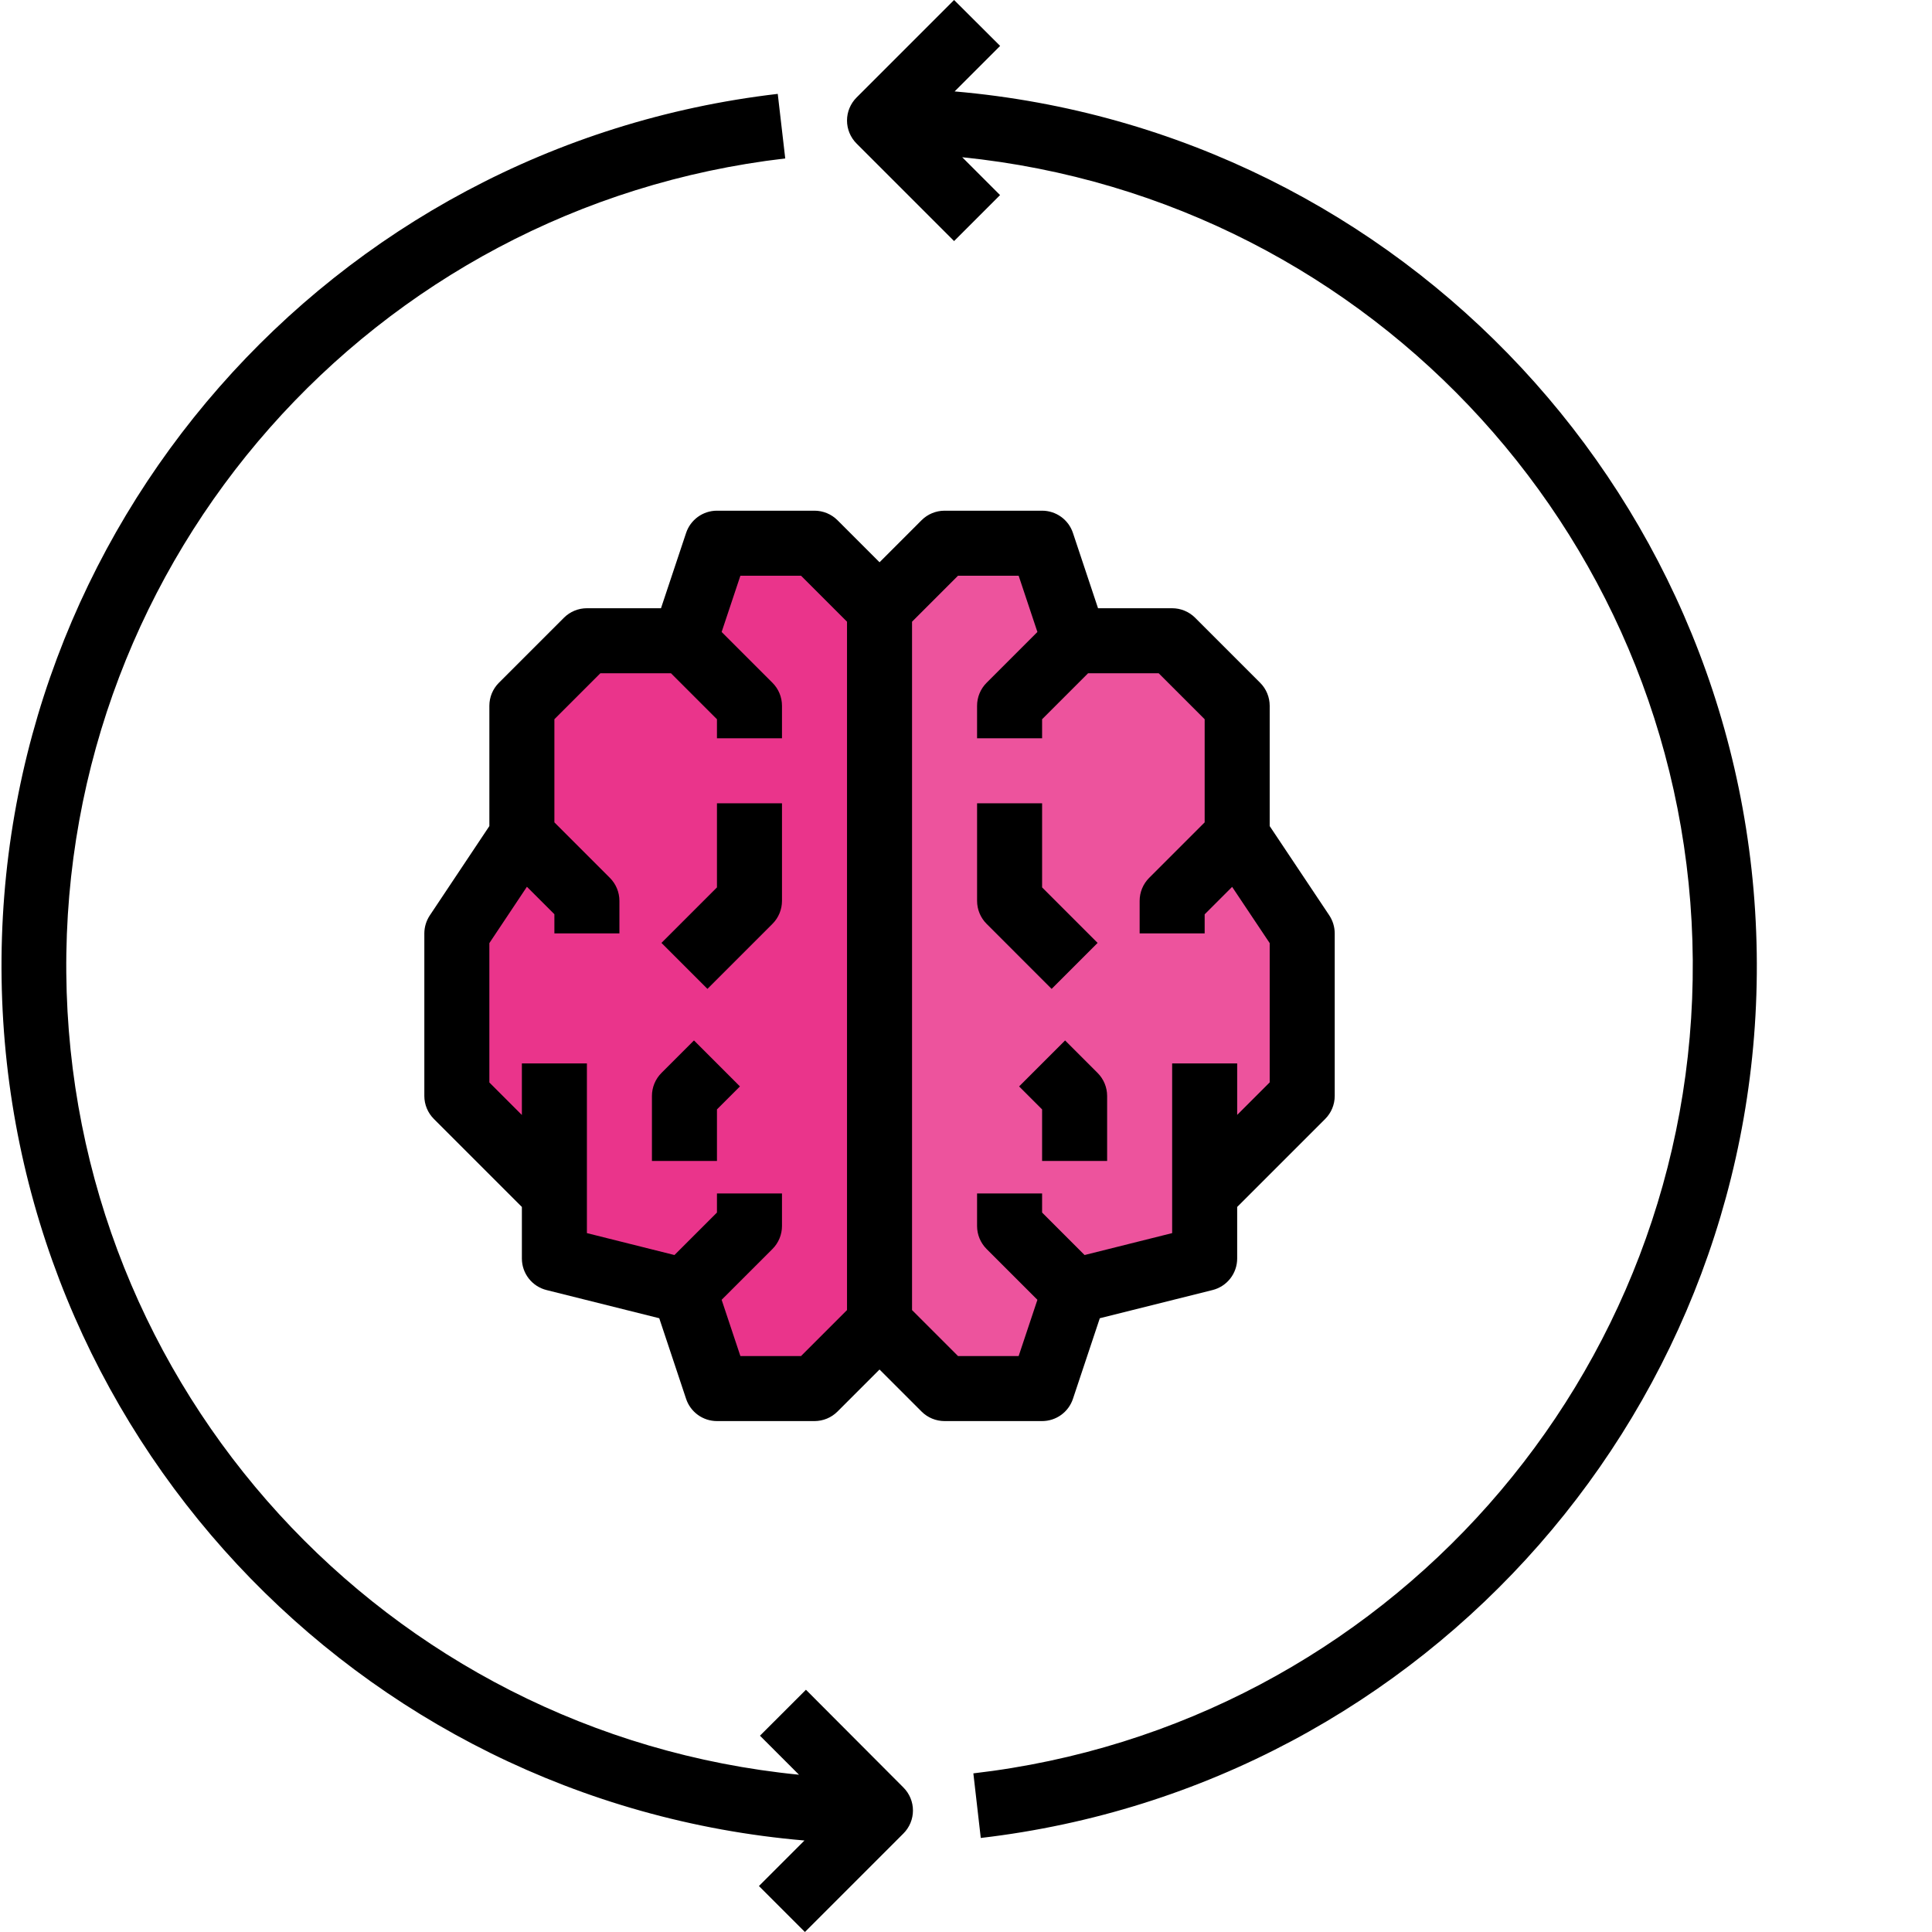
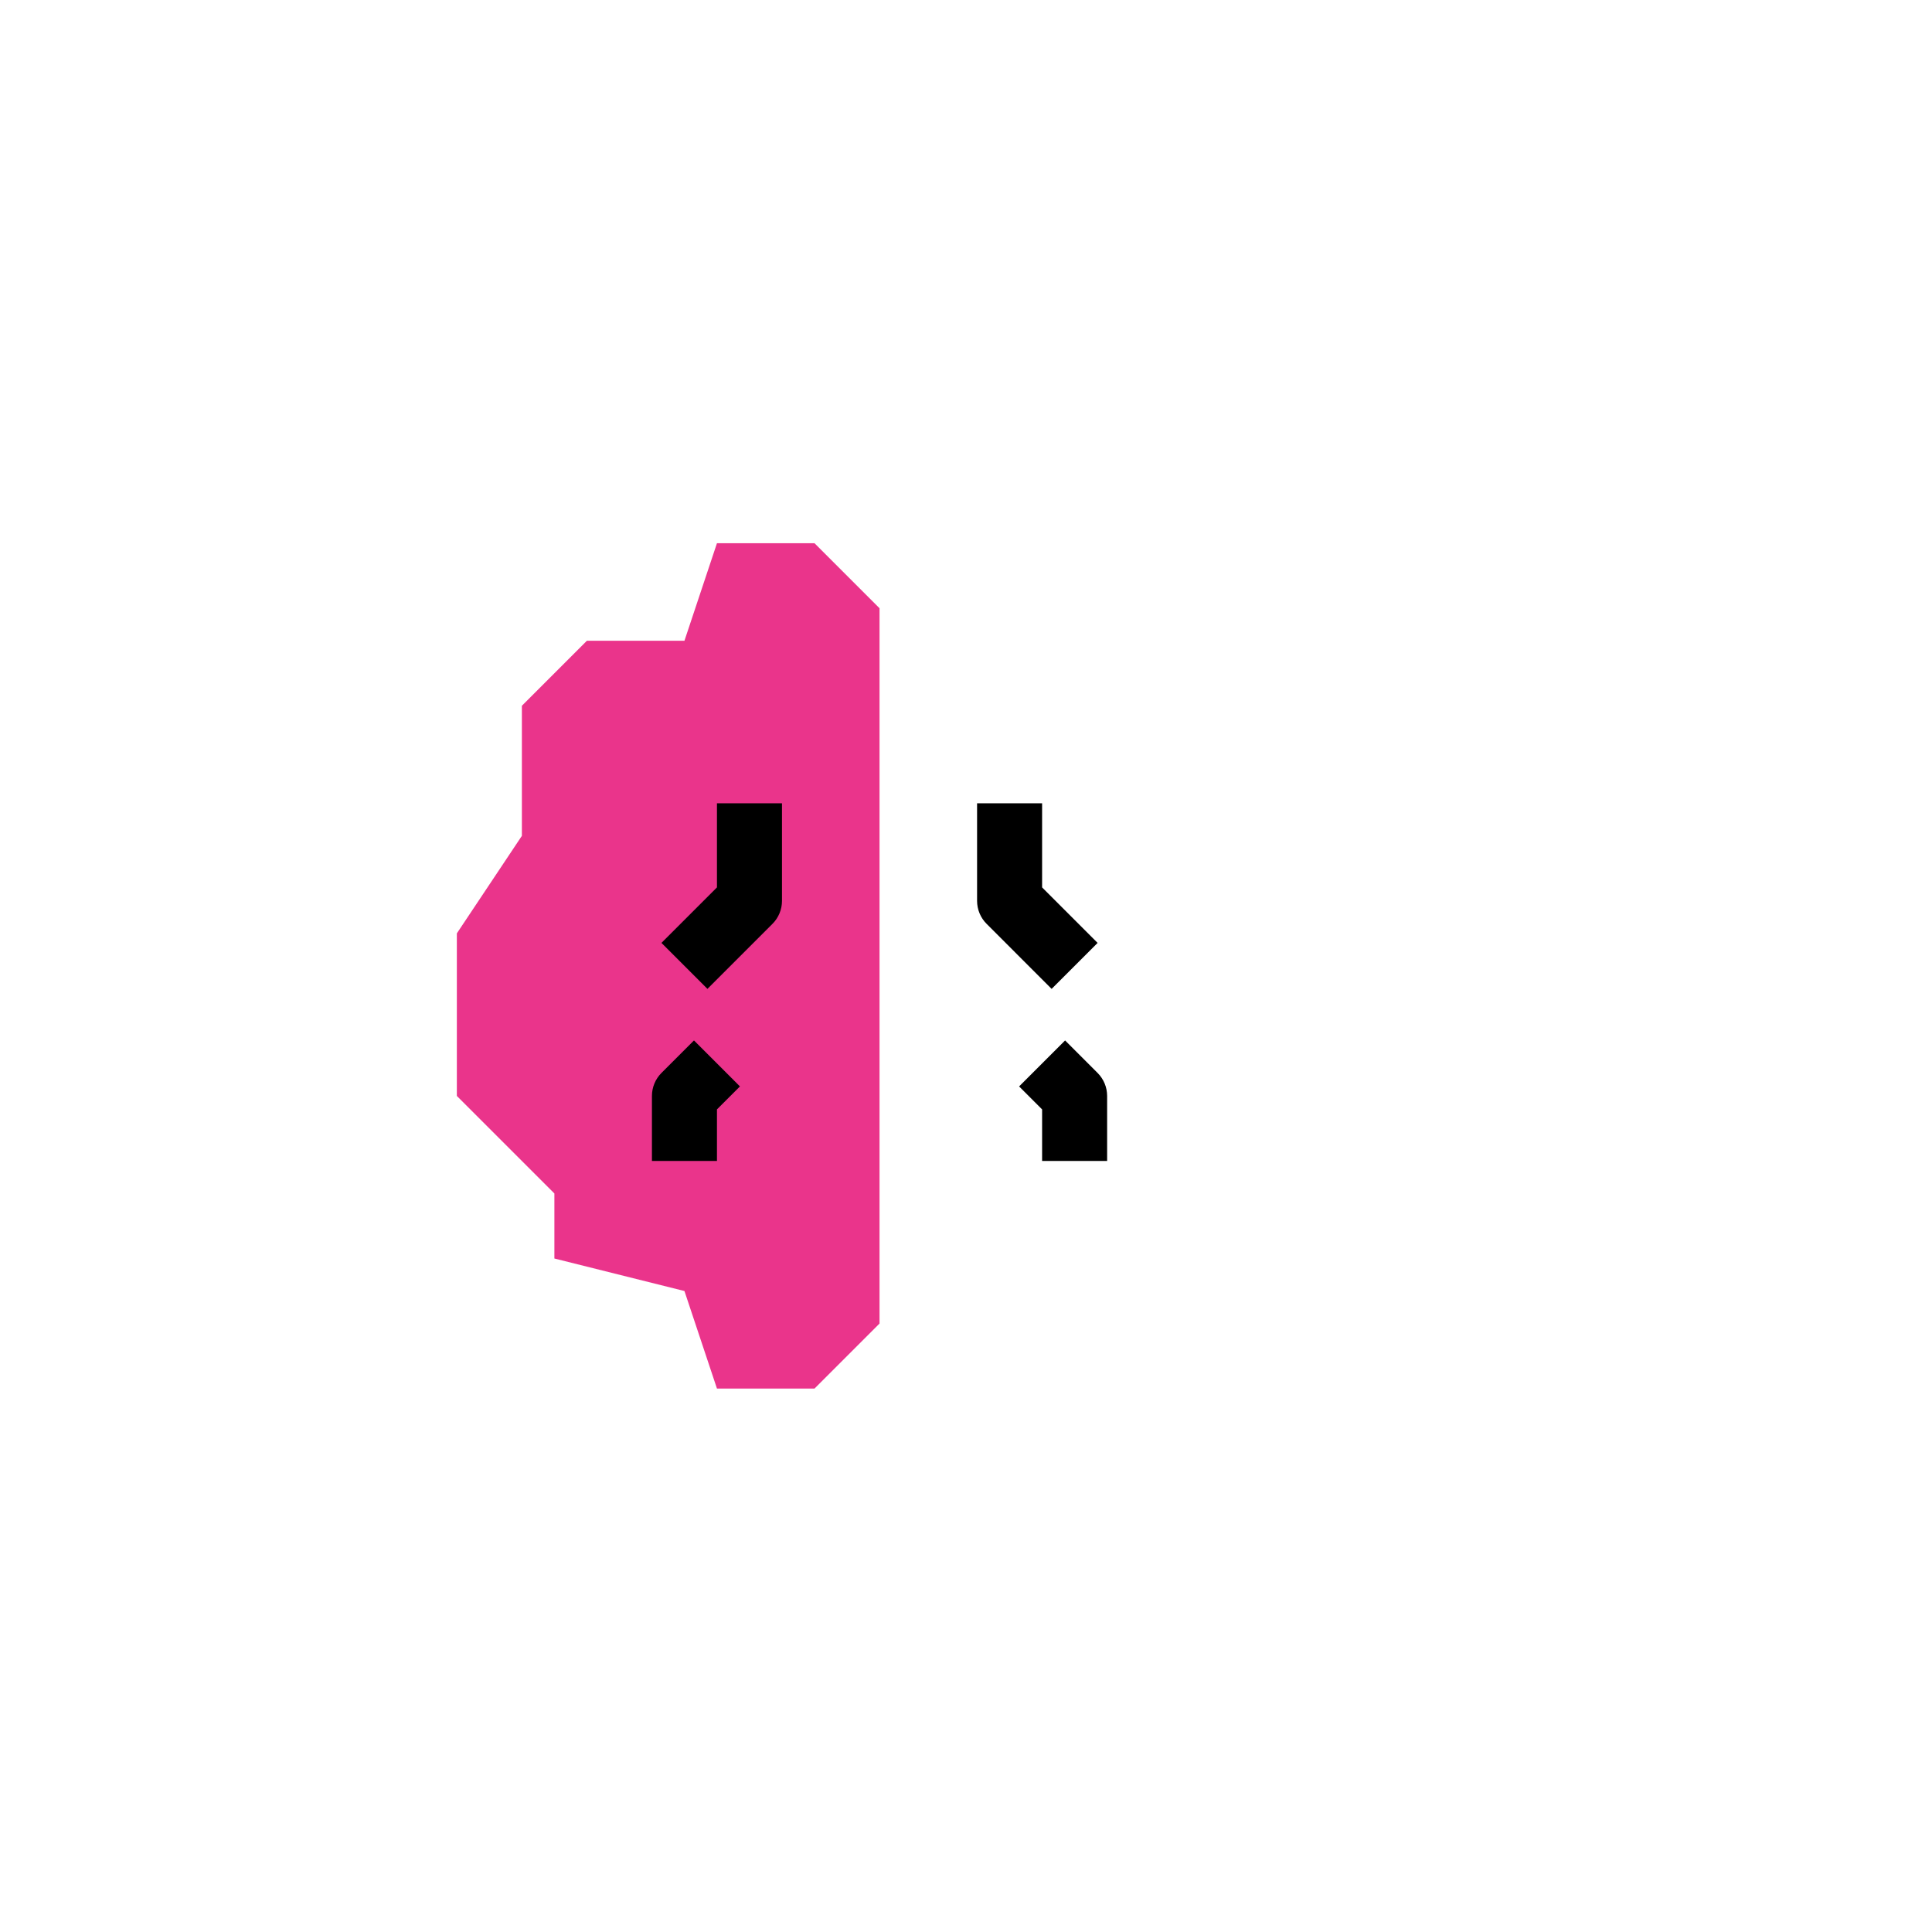
<svg xmlns="http://www.w3.org/2000/svg" width="512" height="512" viewBox="0 0 512 512" fill="none">
  <g clip-path="url(#clip0_596_8)">
-     <path d="M327.867 221.504L345.1 247.353V290.436L319.251 316.285V333.518L284.785 342.135L276.168 367.984H250.319L233.086 350.751V161.189L250.319 143.956H276.168L284.785 169.805H310.634L327.867 187.038V221.504Z" fill="#ED539D" />
    <path d="M181.386 169.805L190.002 143.956H215.852L233.085 161.189V350.751L215.852 367.984H190.002L181.386 342.135L146.92 333.518V316.285L121.07 290.436V247.353L138.303 221.504V187.038L155.536 169.805H181.386Z" fill="#EA348B" />
-     <path d="M252.981 24.23L265.044 12.166L252.842 0L226.992 25.849C226.192 26.649 225.557 27.599 225.124 28.644C224.69 29.69 224.467 30.81 224.467 31.942C224.467 33.073 224.69 34.194 225.124 35.239C225.557 36.285 226.192 37.234 226.992 38.034L252.842 63.884L265.027 51.699L254.997 41.668C364.389 52.797 447.844 144.533 448.602 254.489C449.359 364.446 367.183 457.321 257.95 469.96L259.915 487.079C378.484 473.239 467.332 371.901 465.553 252.542C463.777 133.182 371.949 34.537 253.023 24.23H252.981ZM213.584 447.801L201.4 459.98L211.741 470.322C102.23 459.476 18.506 367.833 17.567 257.792C16.634 147.751 98.789 54.693 208.097 41.988L206.112 24.878C87.488 38.699 -1.399 140.098 0.426 259.512C2.248 378.924 94.198 477.563 213.189 487.752L201.125 499.815L213.31 511.999L239.417 485.893C240.217 485.093 240.852 484.144 241.286 483.098C241.719 482.053 241.942 480.932 241.942 479.801C241.942 478.669 241.719 477.549 241.286 476.503C240.852 475.458 240.217 474.508 239.417 473.708L213.584 447.801Z" fill="black" />
-     <path d="M284.341 370.707L291.459 349.347L321.339 341.874C323.203 341.409 324.858 340.333 326.04 338.819C327.223 337.305 327.865 335.439 327.865 333.518V319.855L351.19 296.53C352.806 294.914 353.714 292.722 353.715 290.437V247.354C353.71 245.653 353.207 243.99 352.267 242.571L336.482 218.922V187.039C336.481 184.754 335.573 182.563 333.957 180.947L316.724 163.714C315.108 162.098 312.917 161.19 310.632 161.19H290.992L284.341 141.235C283.771 139.518 282.674 138.025 281.206 136.967C279.739 135.909 277.975 135.339 276.166 135.34H250.317C248.031 135.341 245.84 136.249 244.224 137.865L233.084 149.006L221.943 137.864C220.327 136.248 218.136 135.34 215.851 135.339H190.001C188.192 135.339 186.428 135.908 184.96 136.966C183.492 138.024 182.394 139.517 181.822 141.234L175.17 161.189H155.536C153.25 161.189 151.058 162.097 149.443 163.713L132.21 180.946C130.594 182.562 129.686 184.753 129.686 187.038V218.921L113.9 242.595C112.964 244.006 112.461 245.66 112.453 247.353V290.436C112.453 292.72 113.361 294.912 114.977 296.528L138.303 319.854V333.518C138.303 335.439 138.944 337.304 140.126 338.818C141.307 340.332 142.96 341.407 144.823 341.874L174.707 349.347L181.822 370.707C182.395 372.423 183.492 373.916 184.96 374.974C186.428 376.032 188.192 376.601 190.001 376.601H215.851C218.136 376.6 220.327 375.692 221.943 374.076L233.084 362.936L244.224 374.077C245.84 375.693 248.032 376.601 250.317 376.601H276.166C277.975 376.601 279.739 376.033 281.206 374.975C282.673 373.917 283.77 372.424 284.341 370.707ZM212.283 359.368H196.211L191.242 344.461L204.71 330.995C206.326 329.379 207.234 327.187 207.234 324.902V316.285H190.001V321.335L178.739 332.596L155.536 326.786V281.818H138.303V295.484L129.686 286.867V249.935L139.636 235.004L146.919 242.278V247.352H164.152V238.736C164.151 236.451 163.243 234.26 161.627 232.644L146.919 217.936V190.605L159.103 178.42H177.817L190.001 190.605V195.653H207.234V187.037C207.234 184.752 206.326 182.561 204.71 180.945L191.242 167.478L196.211 152.571H212.283L224.467 164.756V347.183L212.283 359.368ZM253.884 359.368L241.7 347.184V164.757L253.884 152.572H269.952L274.924 167.479L261.457 180.946C259.841 182.562 258.934 184.753 258.933 187.038V195.654H276.166V190.606L288.35 178.422H307.064L319.249 190.606V217.937L304.539 232.645C302.924 234.261 302.016 236.452 302.016 238.737V247.353H319.249V242.305L326.526 235.031L336.482 249.937V286.843L327.865 295.459V281.819H310.632V326.787L287.425 332.597L276.166 321.335V316.285H258.933V324.902C258.933 327.186 259.841 329.378 261.457 330.994L274.924 344.461L269.952 359.368H253.884Z" fill="black" />
    <path d="M278.691 262.063L290.877 249.878L276.168 235.17V212.888H258.935V238.737C258.935 241.022 259.843 243.213 261.459 244.829L278.691 262.063ZM282.259 275.728L270.074 287.912L276.167 294.004V307.669H293.4V290.436C293.4 288.151 292.492 285.96 290.876 284.344L282.259 275.728ZM190.002 235.17L175.293 249.878L187.478 262.063L204.711 244.83C206.327 243.214 207.235 241.023 207.235 238.737V212.888H190.002V235.17ZM175.293 284.344C173.678 285.96 172.77 288.151 172.77 290.436V307.669H190.002V294.005L196.094 287.914L183.91 275.728L175.293 284.344Z" fill="black" />
  </g>
  <defs>
    <clipPath id="clip0_596_8">
      <rect width="512" height="512" fill="white" />
    </clipPath>
  </defs>
</svg>